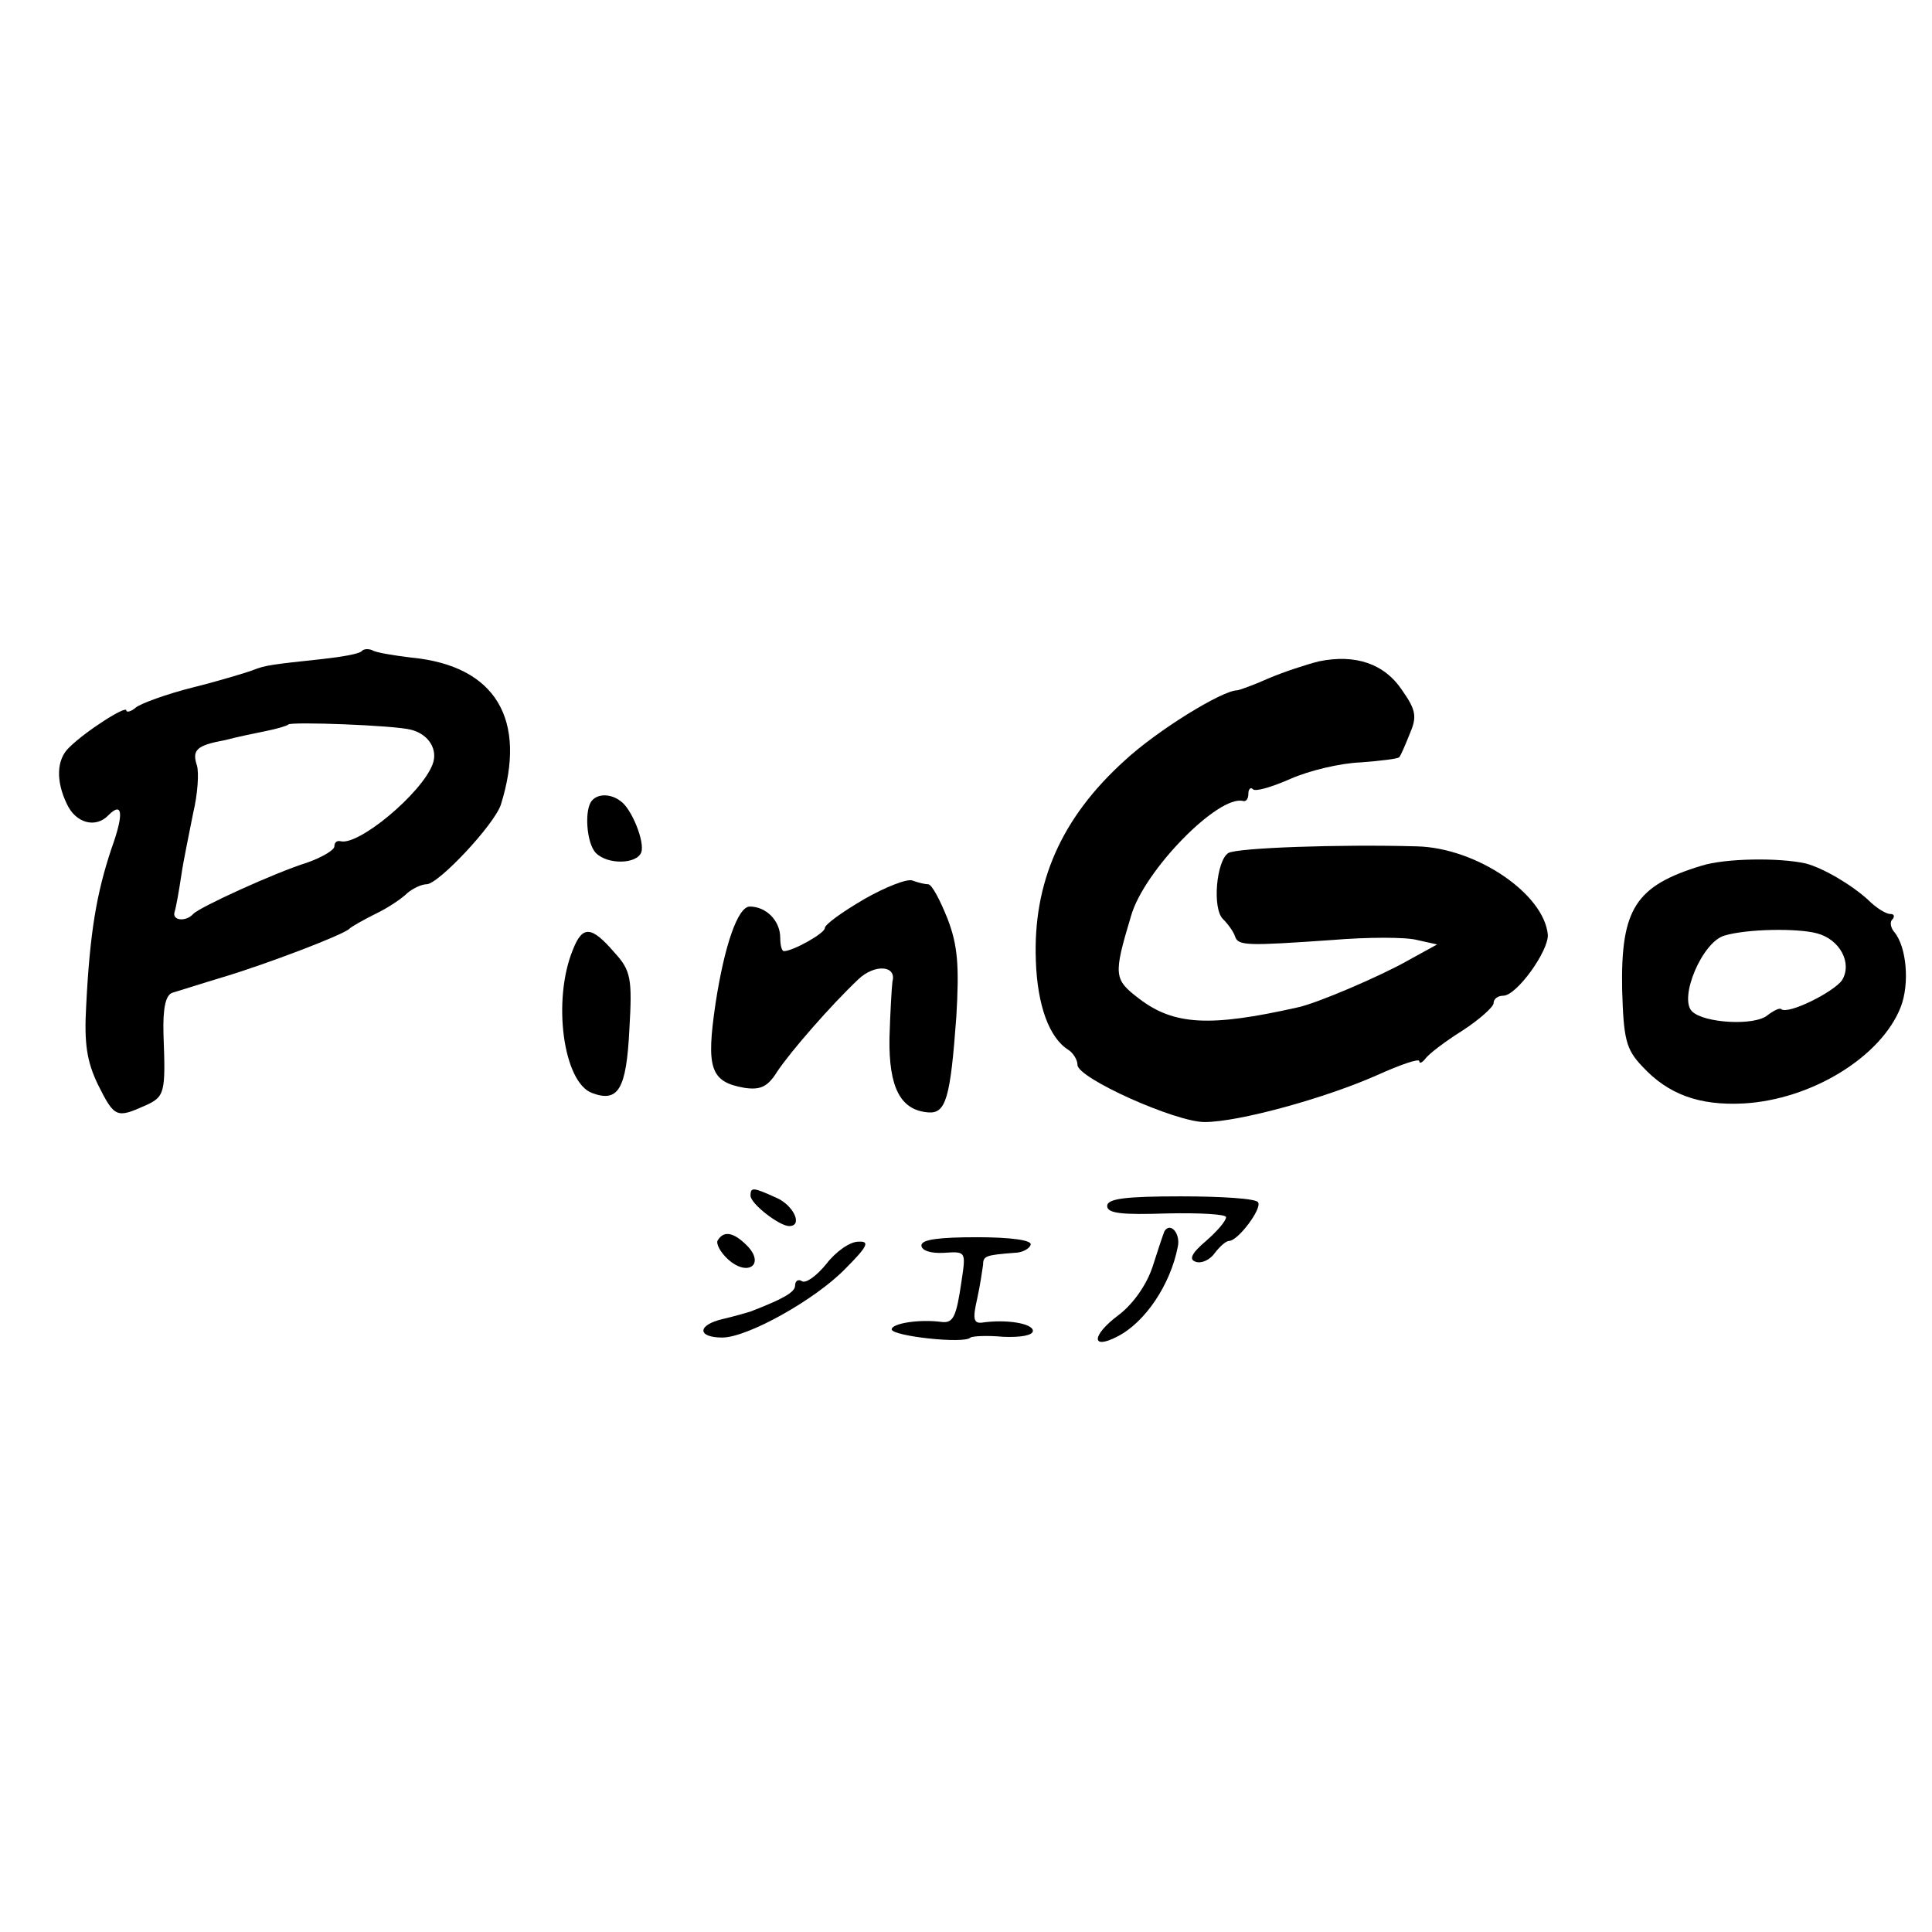
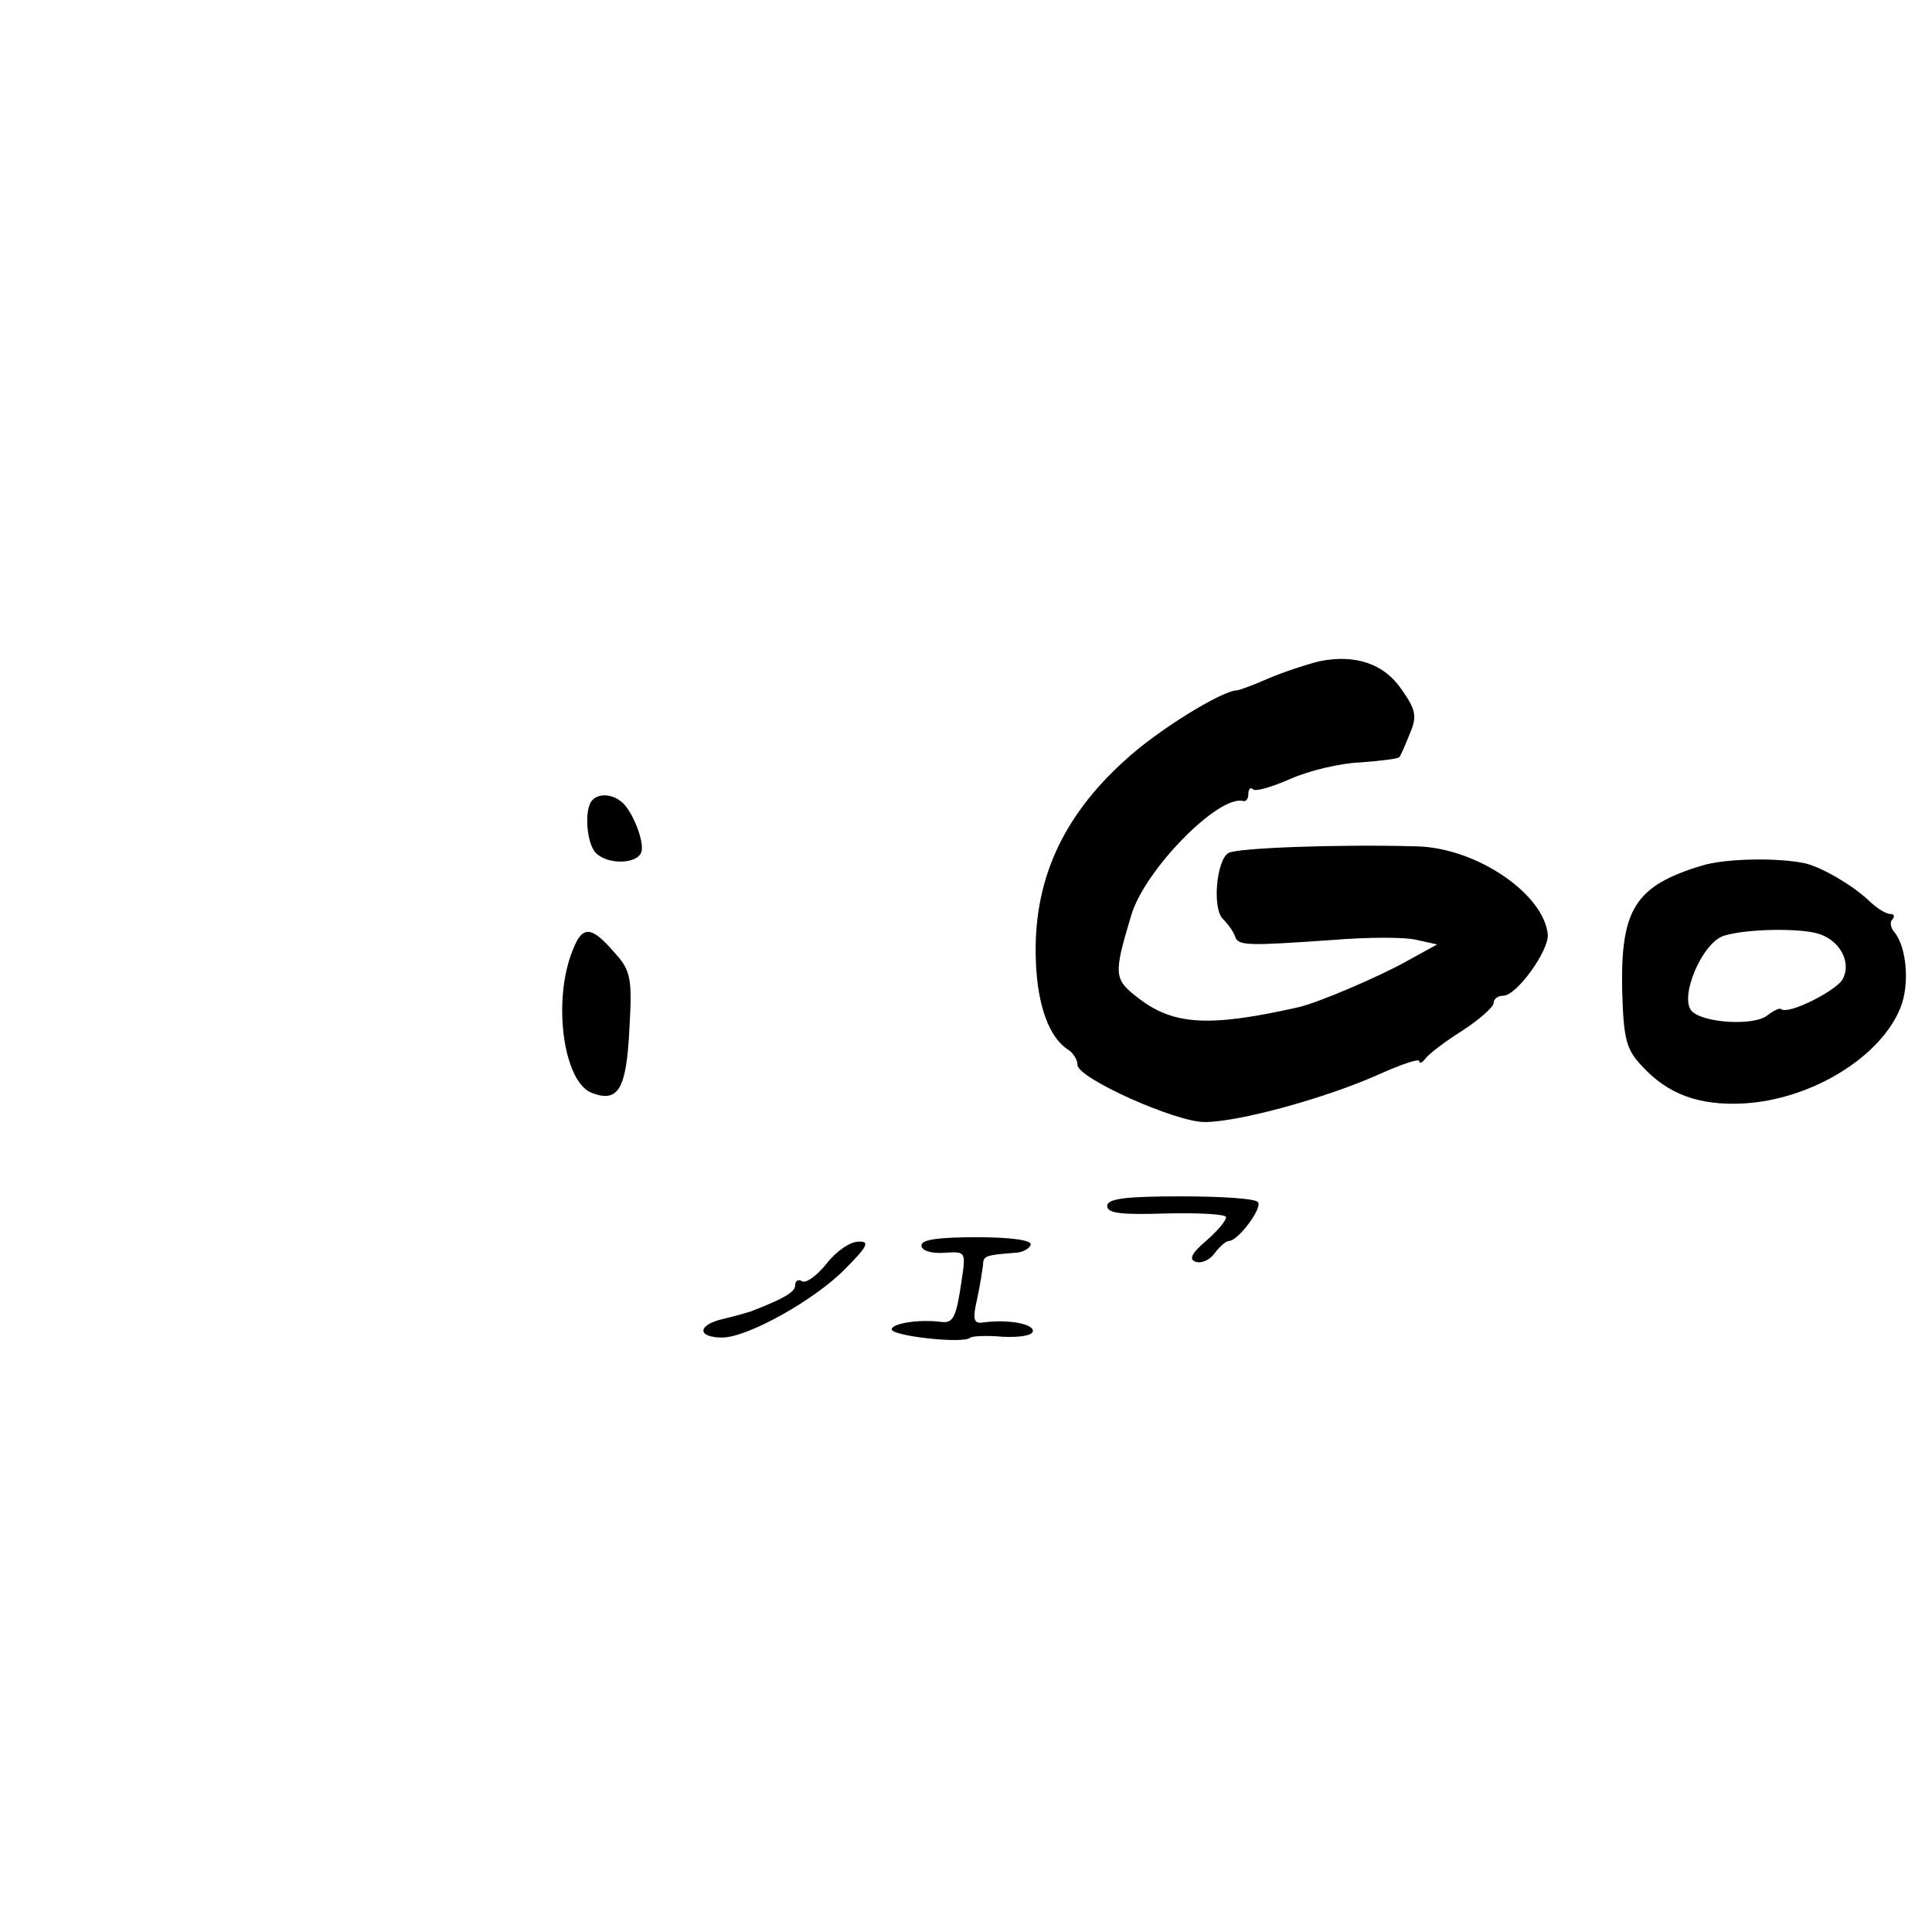
<svg xmlns="http://www.w3.org/2000/svg" version="1.0" width="260pt" height="260pt" viewBox="0 0 260 260" preserveAspectRatio="xMidYMid meet">
  <g transform="translate(0,260) scale(0.1,-0.1)" fill="#000000" stroke="none">
-     <path d="M487 1724 c-3 -4 -27 -8 -54 -11 -65 -7 -76 -8 -93 -15 -8 -3 -44 -14 -80 -23 -36 -9 -71 -22 -77 -27 -7 -6 -13 -7 -13 -4 0 7 -55 -28 -77 -50 -17 -16 -18 -45 -3 -76 12 -26 39 -33 56 -15 19 19 21 2 4 -45 -20 -60 -29 -112 -34 -211 -3 -52 1 -76 16 -107 22 -44 25 -45 63 -28 27 12 28 17 25 96 -1 36 3 53 12 56 7 2 38 12 68 21 60 18 162 57 170 65 3 3 19 12 35 20 17 8 36 21 43 28 7 6 19 12 26 12 16 0 91 80 100 107 36 115 -7 187 -120 198 -25 3 -49 7 -53 10 -5 2 -11 2 -14 -1z m66 -106 c24 -6 37 -27 29 -47 -15 -39 -100 -110 -124 -103 -5 1 -8 -2 -8 -7 0 -5 -17 -15 -37 -22 -42 -13 -145 -60 -153 -69 -10 -11 -29 -9 -25 3 2 6 6 29 9 49 3 21 11 58 16 84 6 25 8 54 5 64 -7 21 0 27 38 34 15 4 39 9 54 12 15 3 29 7 31 9 4 4 142 -1 165 -7z" />
    <path d="M1775 1710 c-16 -4 -47 -14 -68 -23 -20 -9 -40 -16 -42 -16 -20 0 -108 -54 -152 -95 -85 -77 -123 -164 -119 -269 2 -60 18 -104 44 -120 6 -4 12 -13 12 -20 0 -18 132 -77 171 -77 46 0 162 32 232 63 31 14 57 23 57 19 0 -4 4 -2 8 3 4 6 26 23 50 38 23 15 42 32 42 37 0 6 6 10 13 10 18 0 61 60 60 82 -5 55 -96 117 -176 119 -105 3 -243 -2 -254 -9 -16 -10 -22 -75 -7 -89 7 -7 14 -17 16 -23 4 -13 16 -13 131 -5 48 4 99 4 114 0 l27 -6 -40 -22 c-35 -20 -123 -58 -149 -63 -116 -26 -165 -24 -212 12 -34 26 -35 31 -11 111 17 61 118 164 151 155 4 -1 7 3 7 10 0 6 3 9 6 6 3 -4 26 3 51 14 25 11 67 21 94 22 27 2 51 5 52 7 2 2 8 16 14 31 10 23 9 32 -10 59 -24 36 -63 49 -112 39z" />
    <path d="M797 1523 c-11 -11 -8 -58 5 -71 16 -16 55 -15 61 1 5 14 -13 59 -28 69 -13 10 -30 10 -38 1z" />
    <path d="M2290 1435 c-89 -27 -109 -58 -107 -167 2 -66 5 -80 27 -103 35 -38 77 -53 136 -50 92 5 186 63 212 130 12 31 8 81 -9 101 -5 6 -6 14 -2 17 3 4 2 7 -3 7 -6 0 -19 8 -30 19 -23 21 -61 43 -84 49 -36 8 -108 7 -140 -3z m155 -91 c31 -8 48 -40 34 -63 -11 -16 -73 -47 -82 -39 -2 2 -10 -2 -18 -8 -17 -15 -86 -11 -102 5 -18 18 14 94 44 102 30 9 98 10 124 3z" />
-     <path d="M1163 1390 c-29 -17 -53 -34 -53 -39 0 -7 -43 -31 -55 -31 -3 0 -5 8 -5 18 0 23 -19 42 -41 42 -16 0 -34 -52 -46 -130 -13 -88 -7 -106 39 -114 21 -3 31 1 44 22 18 27 72 89 109 124 22 21 52 19 46 -3 -1 -8 -3 -42 -4 -76 -1 -67 15 -97 52 -100 24 -2 30 19 38 129 4 68 2 96 -12 132 -10 25 -21 46 -26 46 -4 0 -13 2 -21 5 -7 3 -37 -9 -65 -25z" />
    <path d="M771 1322 c-28 -68 -13 -179 26 -193 35 -13 46 5 50 86 4 68 2 79 -20 103 -31 36 -43 37 -56 4z" />
-     <path d="M1010 991 c0 -11 39 -41 52 -41 19 0 6 28 -17 38 -31 14 -35 15 -35 3z" />
    <path d="M1490 977 c0 -10 20 -12 80 -10 44 1 80 -1 80 -5 0 -5 -12 -19 -27 -32 -20 -17 -23 -25 -14 -28 8 -3 20 3 26 12 7 9 15 16 19 16 12 0 45 44 39 52 -2 5 -49 8 -104 8 -74 0 -99 -3 -99 -13z" />
-     <path d="M1567 943 c-2 -5 -9 -26 -16 -48 -8 -24 -26 -50 -46 -65 -36 -27 -37 -47 -2 -29 38 19 72 70 82 121 4 18 -10 34 -18 21z" />
-     <path d="M966 931 c-3 -4 3 -16 14 -26 27 -24 50 -6 25 19 -18 18 -31 20 -39 7z" />
    <path d="M1240 924 c0 -7 13 -11 30 -10 30 2 30 2 24 -38 -7 -48 -11 -57 -27 -55 -30 4 -67 -2 -67 -10 0 -9 98 -20 106 -11 3 2 23 3 44 1 24 -1 40 2 40 8 0 10 -36 16 -69 11 -11 -1 -12 6 -6 32 4 18 7 39 8 46 0 12 4 13 42 16 11 0 21 6 22 11 2 6 -27 10 -72 10 -51 0 -75 -3 -75 -11z" />
    <path d="M1112 899 c-13 -16 -28 -27 -33 -23 -5 3 -9 0 -9 -6 0 -9 -16 -18 -60 -35 -3 -1 -20 -6 -37 -10 -35 -8 -35 -25 -1 -25 34 0 125 51 165 92 31 31 34 38 18 37 -11 0 -30 -13 -43 -30z" />
  </g>
</svg>